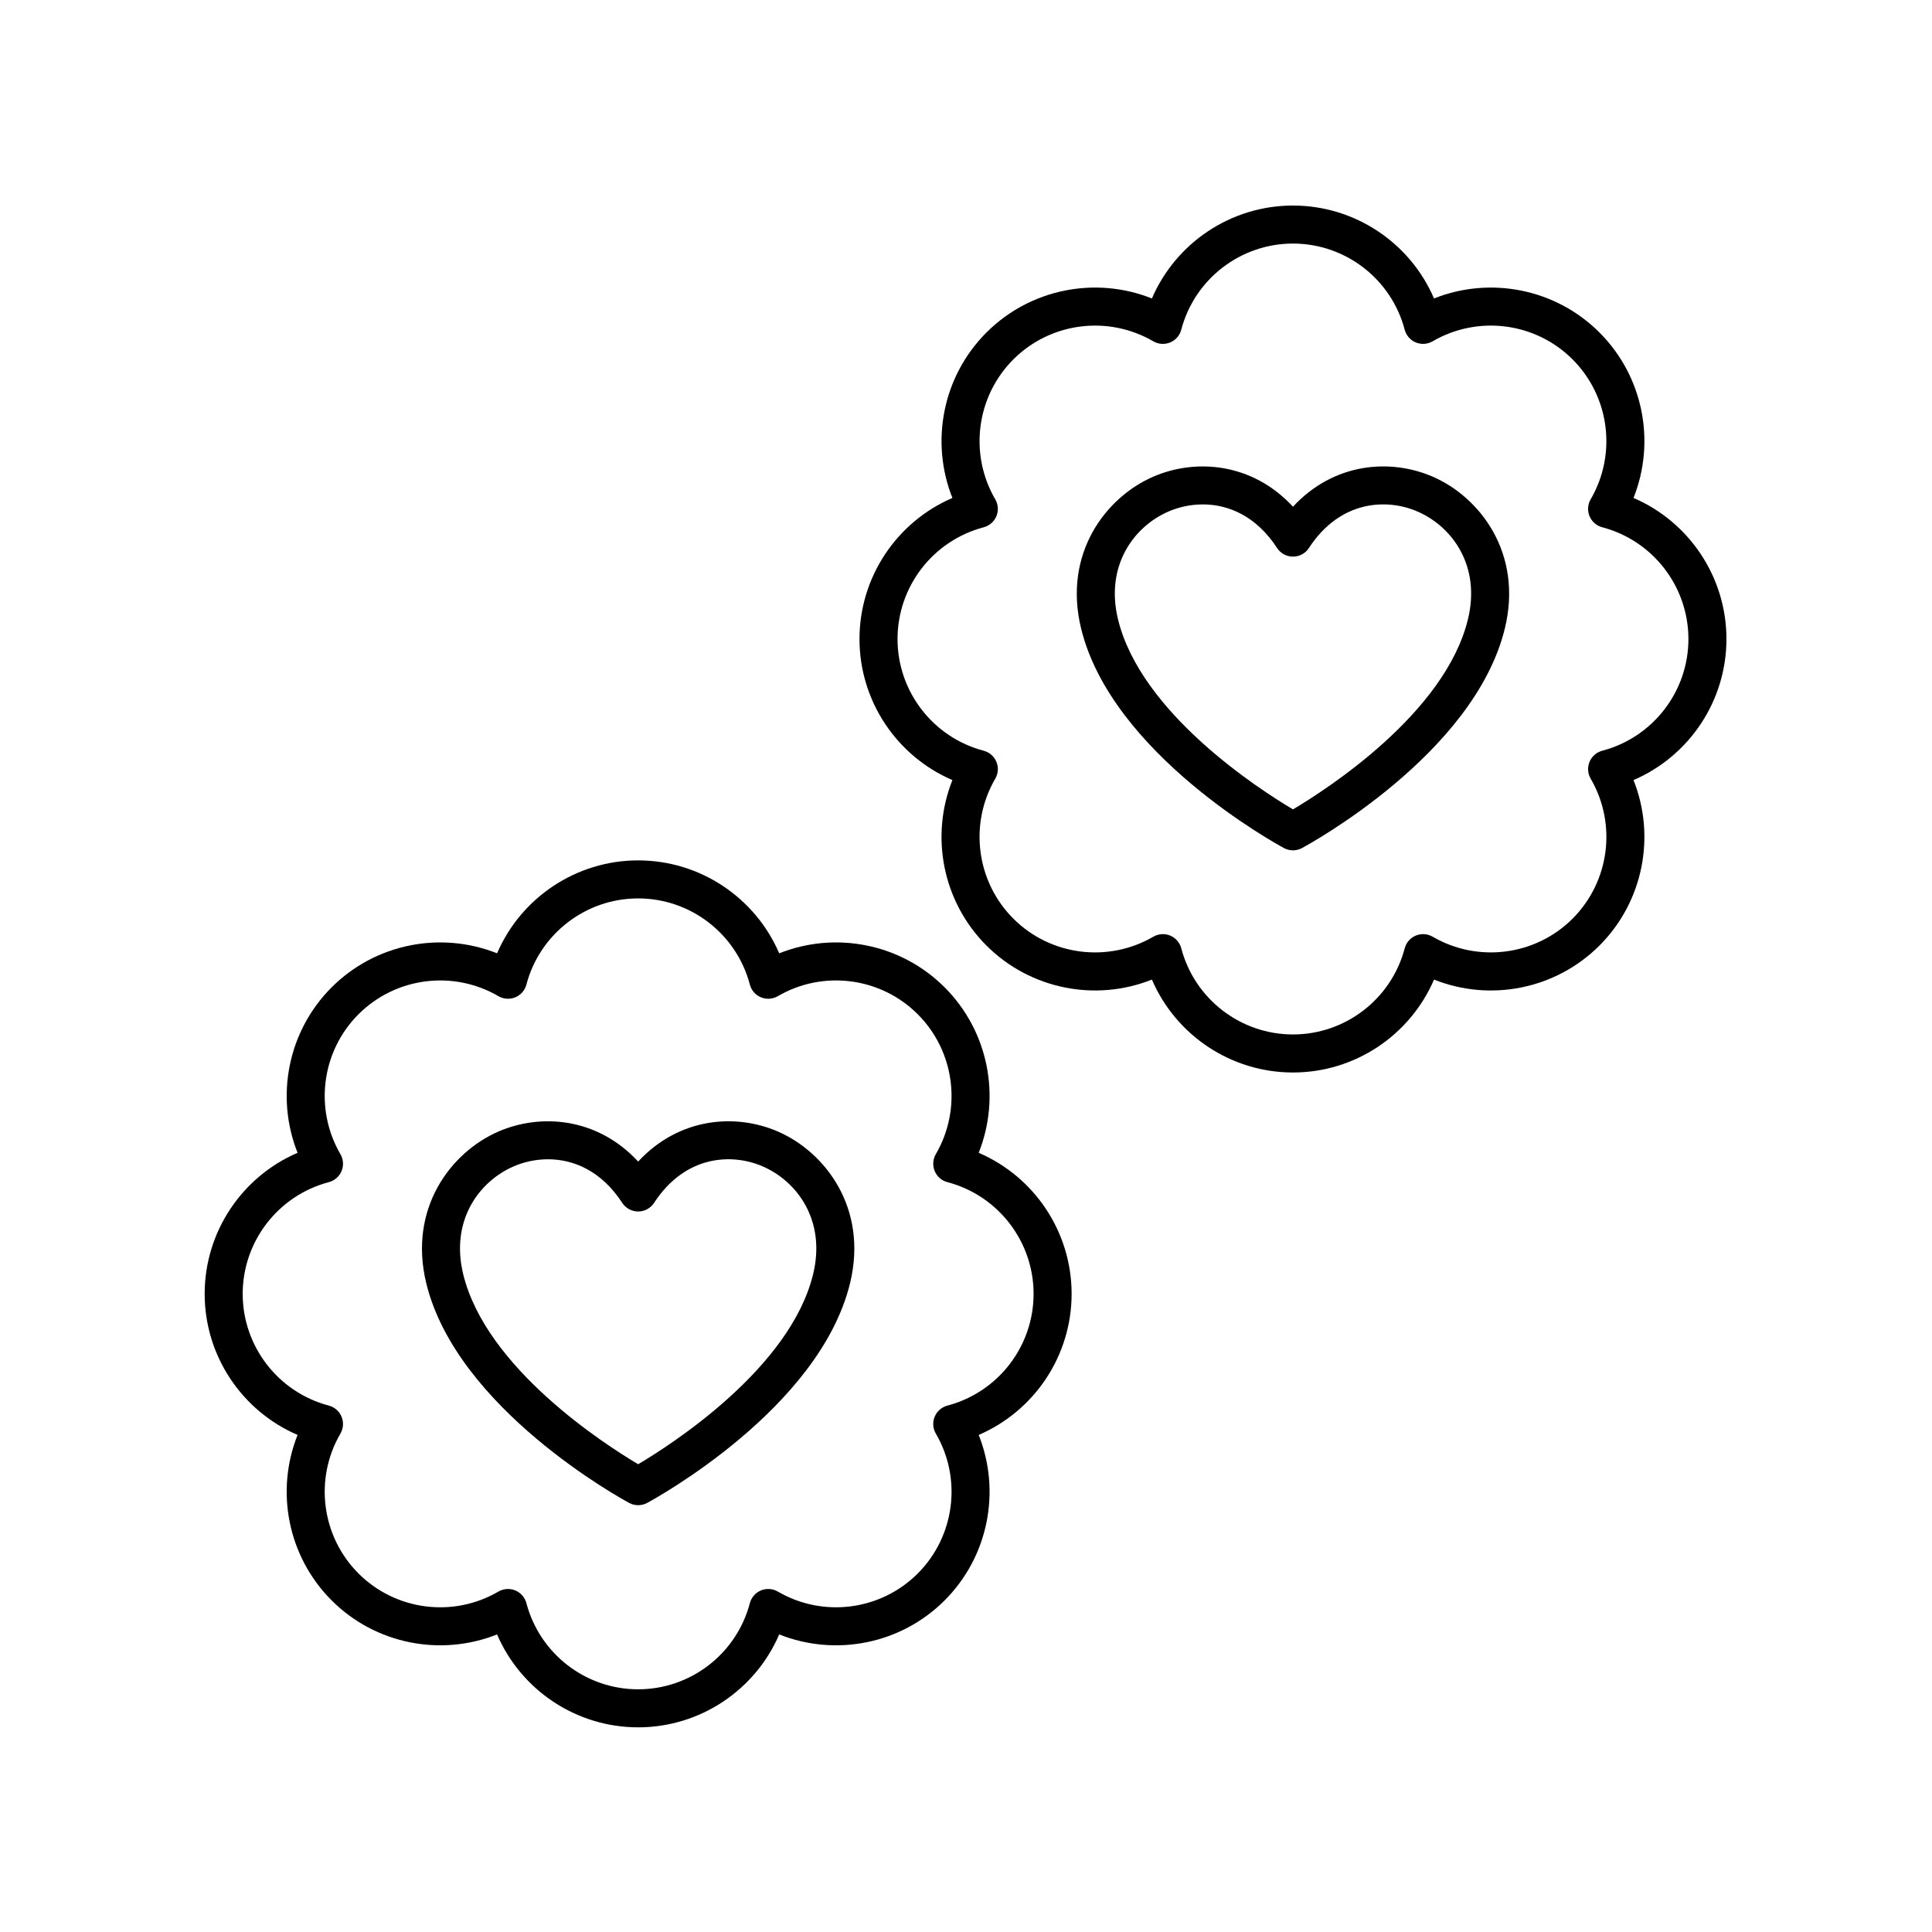
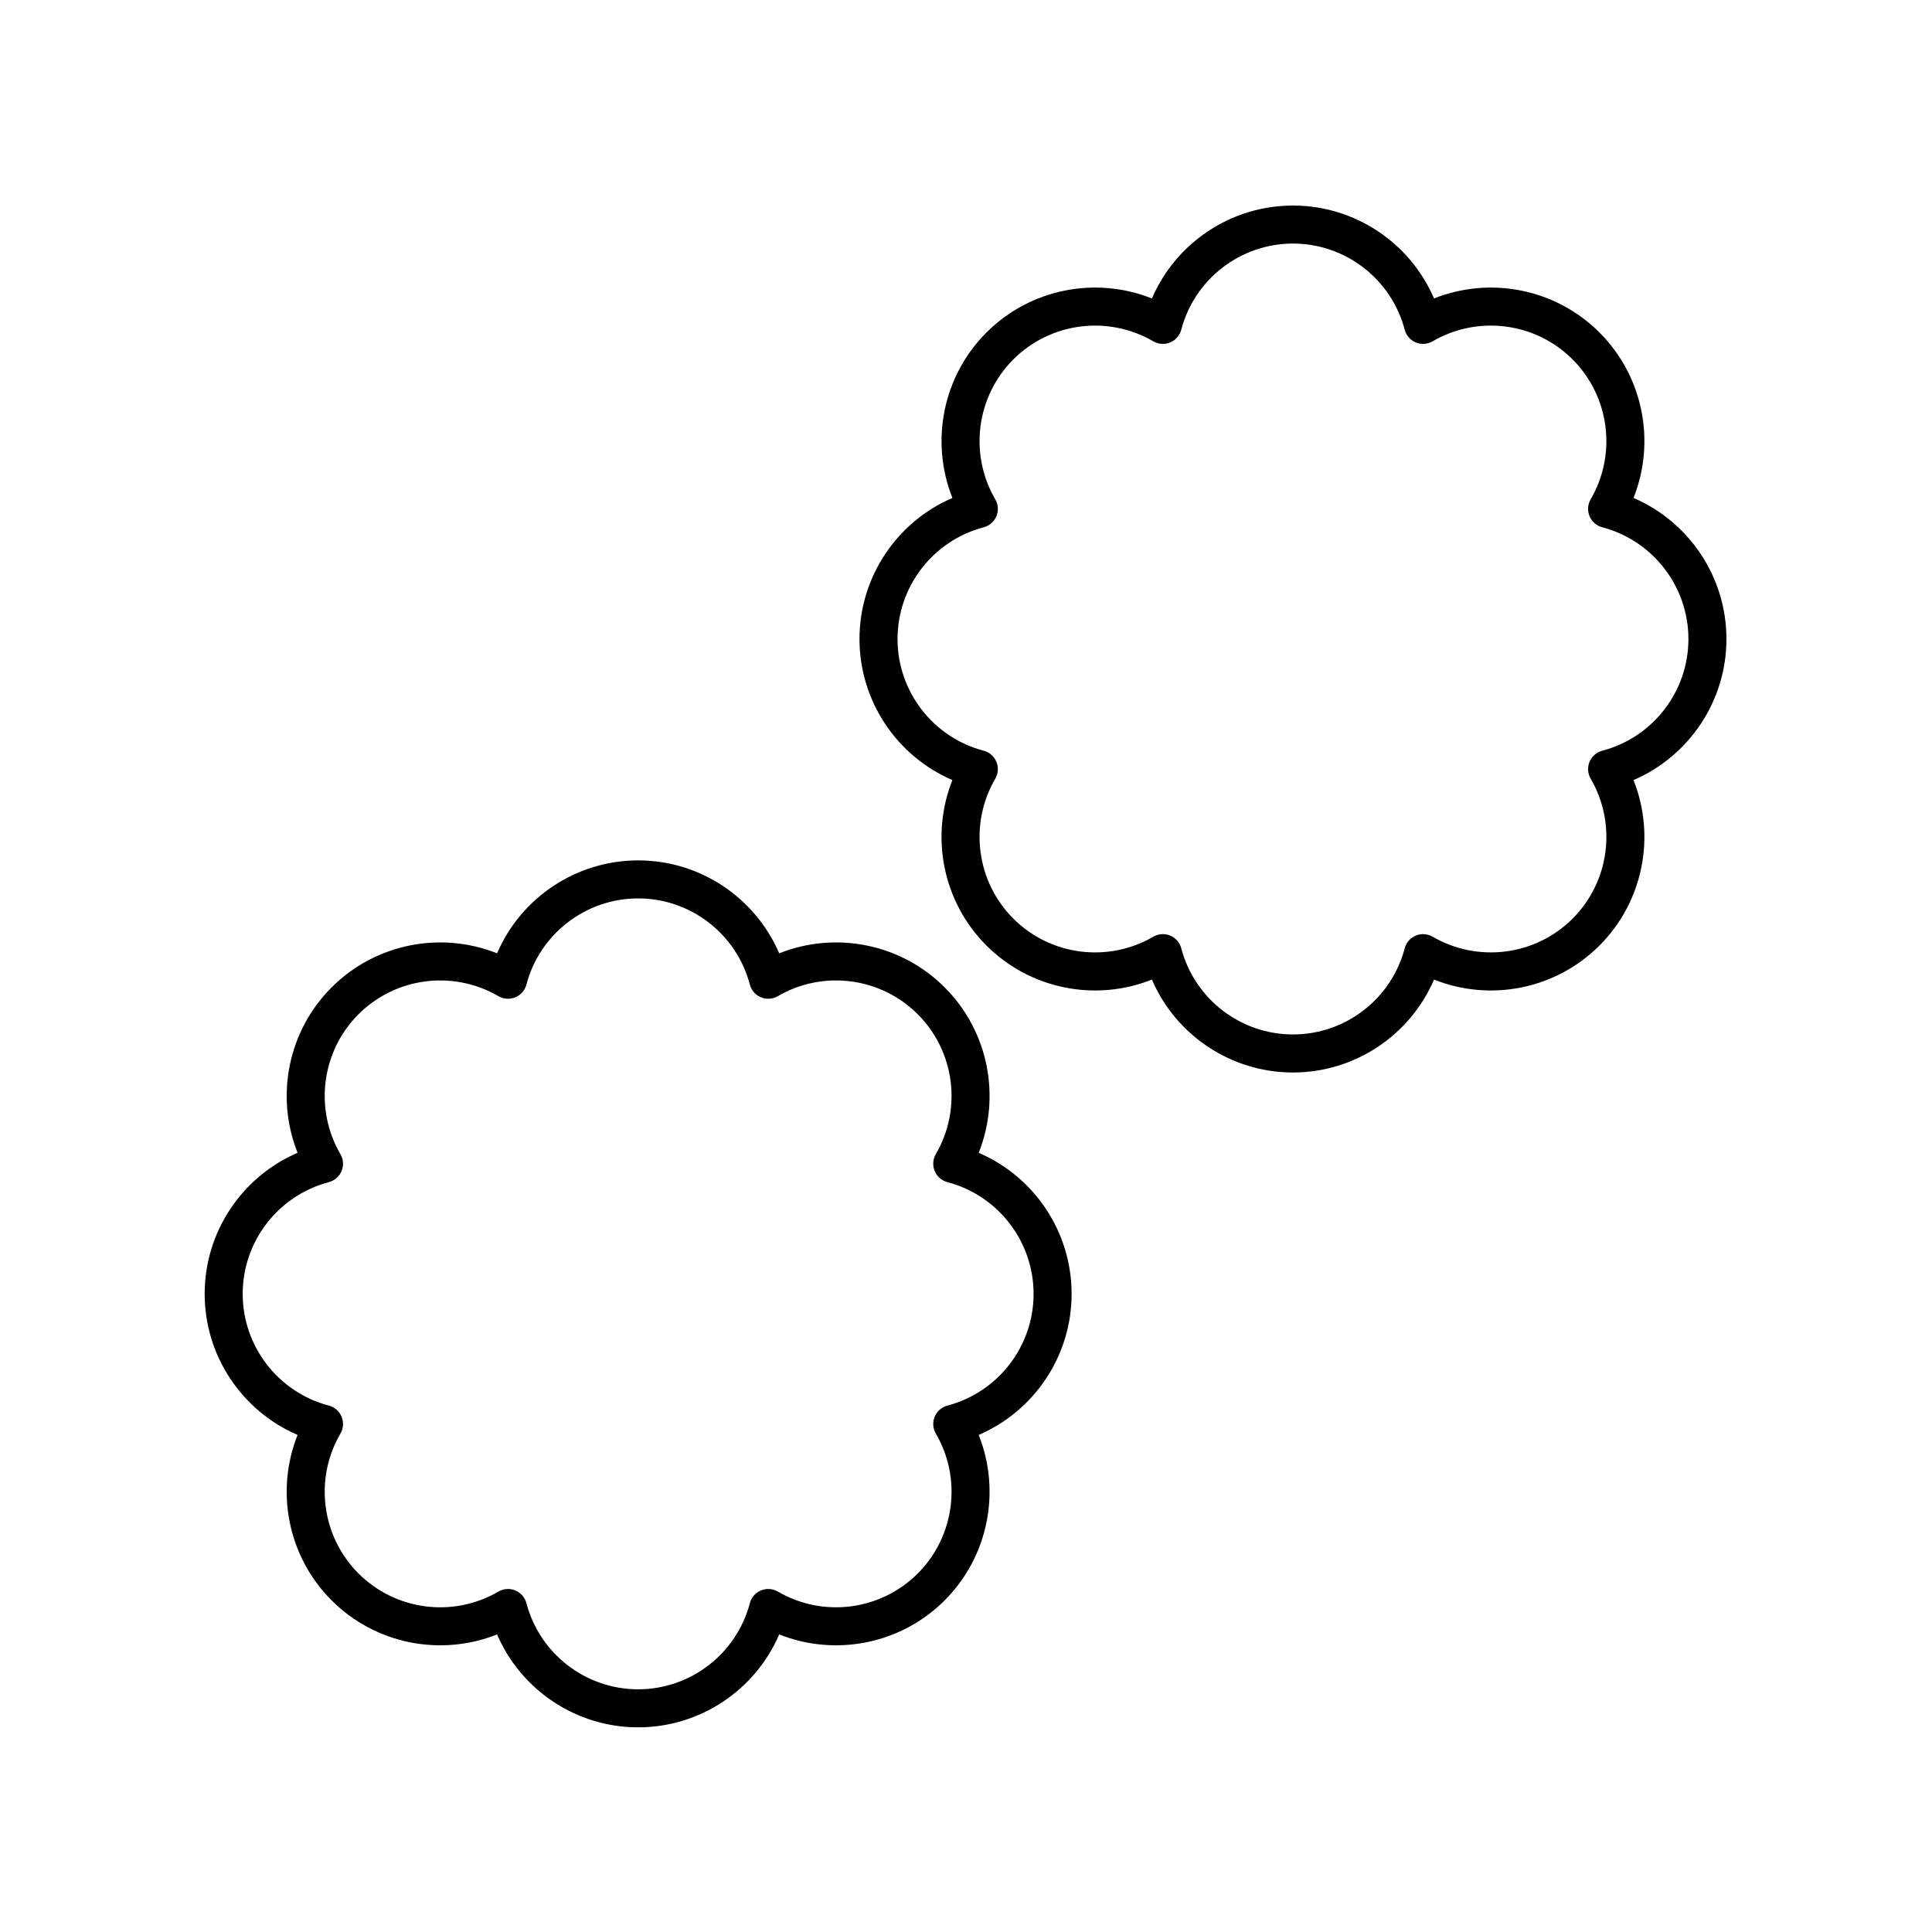
<svg xmlns="http://www.w3.org/2000/svg" fill="#000000" width="800px" height="800px" version="1.1" viewBox="144 144 512 512">
  <g>
    <path d="m222.86 524.27c-5.945 14.918-2.59 32.23 9.023 43.848 11.617 11.617 28.934 14.961 43.848 9.023 6.348 14.75 20.965 24.621 37.383 24.621 16.422 0 31.035-9.871 37.383-24.621 14.926 5.938 32.234 2.59 43.844-9.023 11.609-11.609 14.965-28.93 9.023-43.848 14.754-6.348 24.625-20.965 24.625-37.383 0-16.422-9.871-31.035-24.625-37.383 5.945-14.922 2.59-32.234-9.023-43.844-11.605-11.617-28.93-14.961-43.844-9.023-6.348-14.754-20.961-24.625-37.383-24.625-16.418 0-31.035 9.875-37.383 24.625-14.926-5.938-32.23-2.594-43.848 9.023-11.609 11.609-14.965 28.926-9.023 43.844-14.75 6.348-24.621 20.961-24.621 37.383 0 16.418 9.871 31.035 24.621 37.383zm8.289-66.992c1.52-0.398 2.769-1.492 3.371-2.941 0.602-1.457 0.492-3.106-0.301-4.469-7-12.008-5.031-27.262 4.789-37.082 9.832-9.82 25.066-11.793 37.082-4.789 1.363 0.789 3.016 0.898 4.469 0.301 1.453-0.602 2.543-1.852 2.941-3.371 3.547-13.445 15.723-22.84 29.613-22.84s26.066 9.391 29.609 22.84c0.398 1.52 1.492 2.769 2.941 3.371 1.457 0.602 3.106 0.488 4.469-0.301 12.008-7.008 27.266-5.031 37.082 4.789 9.82 9.82 11.793 25.066 4.789 37.082-0.793 1.363-0.898 3.012-0.301 4.469 0.602 1.453 1.852 2.543 3.371 2.941 13.445 3.543 22.84 15.719 22.84 29.609s-9.391 26.066-22.84 29.613c-1.52 0.398-2.769 1.492-3.371 2.941-0.602 1.457-0.492 3.106 0.301 4.469 7.008 12.008 5.031 27.258-4.789 37.082-9.816 9.82-25.074 11.797-37.082 4.789-1.363-0.793-3.012-0.898-4.469-0.301-1.453 0.602-2.543 1.852-2.941 3.371-3.543 13.445-15.719 22.832-29.609 22.832s-26.066-9.391-29.613-22.832c-0.398-1.52-1.492-2.769-2.941-3.371-0.621-0.254-1.273-0.383-1.93-0.383-0.879 0-1.758 0.23-2.539 0.684-12.016 7.012-27.254 5.031-37.082-4.789-9.82-9.824-11.789-25.074-4.789-37.082 0.793-1.363 0.898-3.012 0.301-4.469-0.602-1.453-1.852-2.543-3.371-2.941-13.441-3.547-22.832-15.723-22.832-29.613s9.387-26.066 22.832-29.609z" />
-     <path d="m310.73 542.29c0.742 0.398 1.566 0.602 2.387 0.602 0.82 0 1.645-0.203 2.387-0.602 1.859-1.004 45.664-24.898 53.766-58.223 4.832-19.848-6.547-34.766-19.172-40.223-11.09-4.793-26.066-3.789-36.98 7.981-10.906-11.773-25.883-12.766-36.973-7.981-12.625 5.457-24.016 20.367-19.184 40.223 8.109 33.324 51.906 57.219 53.77 58.223zm-30.594-89.195c2.66-1.152 5.789-1.875 9.082-1.875 6.711 0 14.109 3.008 19.676 11.547 0.93 1.426 2.519 2.289 4.223 2.289s3.293-0.859 4.223-2.289c8.297-12.727 20.684-13.176 28.758-9.672 9.16 3.961 16.852 14.336 13.383 28.59-6.047 24.875-37.402 45.039-46.359 50.355-8.961-5.32-40.309-25.48-46.367-50.355-3.473-14.254 4.223-24.629 13.383-28.59z" />
    <path d="m576.9 275.96c5.945-14.922 2.59-32.234-9.023-43.844-11.602-11.605-28.914-14.965-43.844-9.023-6.348-14.754-20.965-24.621-37.383-24.621-16.418 0-31.035 9.871-37.383 24.625-14.906-5.949-32.234-2.59-43.848 9.023-11.605 11.605-14.961 28.918-9.02 43.844-14.754 6.348-24.625 20.965-24.625 37.383 0 16.418 9.871 31.035 24.625 37.383-5.945 14.918-2.59 32.234 9.02 43.848 11.605 11.602 28.918 14.977 43.848 9.02 6.348 14.754 20.965 24.625 37.383 24.625 16.418 0 31.035-9.871 37.383-24.625 14.914 5.953 32.234 2.594 43.844-9.02 11.609-11.609 14.965-28.926 9.023-43.848 14.754-6.352 24.625-20.969 24.625-37.387 0-16.418-9.871-31.035-24.625-37.383zm-8.285 66.992c-1.52 0.398-2.769 1.492-3.371 2.941-0.602 1.453-0.492 3.106 0.301 4.461 7 12.02 5.027 27.273-4.793 37.094s-25.062 11.777-37.086 4.789c-1.359-0.789-3.008-0.898-4.461-0.301-1.453 0.602-2.543 1.852-2.941 3.371-3.543 13.445-15.719 22.832-29.609 22.832s-26.066-9.387-29.609-22.832c-0.398-1.52-1.492-2.769-2.941-3.371-0.621-0.254-1.273-0.383-1.93-0.383-0.879 0-1.758 0.23-2.535 0.684-12.023 6.992-27.273 5.031-37.094-4.789-9.816-9.82-11.789-25.074-4.789-37.094 0.793-1.359 0.898-3.012 0.301-4.461-0.602-1.453-1.852-2.543-3.371-2.941-13.445-3.543-22.832-15.719-22.832-29.609s9.387-26.066 22.832-29.609c1.52-0.398 2.769-1.492 3.371-2.941 0.602-1.453 0.492-3.106-0.301-4.461-7-12.02-5.027-27.266 4.789-37.086 9.82-9.816 25.062-11.793 37.094-4.793 1.352 0.793 3.008 0.895 4.461 0.301 1.453-0.602 2.543-1.852 2.941-3.371 3.543-13.449 15.723-22.836 29.609-22.836 13.891 0 26.066 9.387 29.609 22.832 0.398 1.52 1.492 2.769 2.941 3.371 1.457 0.594 3.106 0.492 4.461-0.301 12.031-6.996 27.273-5.023 37.086 4.793 9.82 9.82 11.793 25.066 4.793 37.086-0.793 1.359-0.898 3.012-0.301 4.461 0.602 1.453 1.852 2.543 3.371 2.941 13.449 3.547 22.836 15.723 22.836 29.613s-9.387 26.066-22.832 29.609z" />
-     <path d="m523.63 270.3c-11.094-4.793-26.066-3.789-36.98 7.981-10.906-11.773-25.883-12.762-36.973-7.981-12.625 5.457-24.016 20.367-19.184 40.223 8.113 33.324 51.91 57.219 53.77 58.223 0.742 0.398 1.566 0.602 2.387 0.602 0.82 0 1.645-0.203 2.387-0.602 1.859-1.004 45.664-24.898 53.766-58.223 4.832-19.848-6.547-34.766-19.172-40.223zm9.383 37.84c-6.047 24.875-37.402 45.039-46.359 50.355-8.961-5.32-40.309-25.48-46.367-50.355-3.469-14.254 4.227-24.629 13.387-28.59 2.66-1.152 5.789-1.875 9.082-1.875 6.711 0 14.109 3.008 19.676 11.547 0.93 1.426 2.519 2.289 4.223 2.289s3.293-0.859 4.223-2.289c8.289-12.727 20.68-13.172 28.758-9.672 9.156 3.961 16.848 14.336 13.379 28.59z" />
  </g>
</svg>